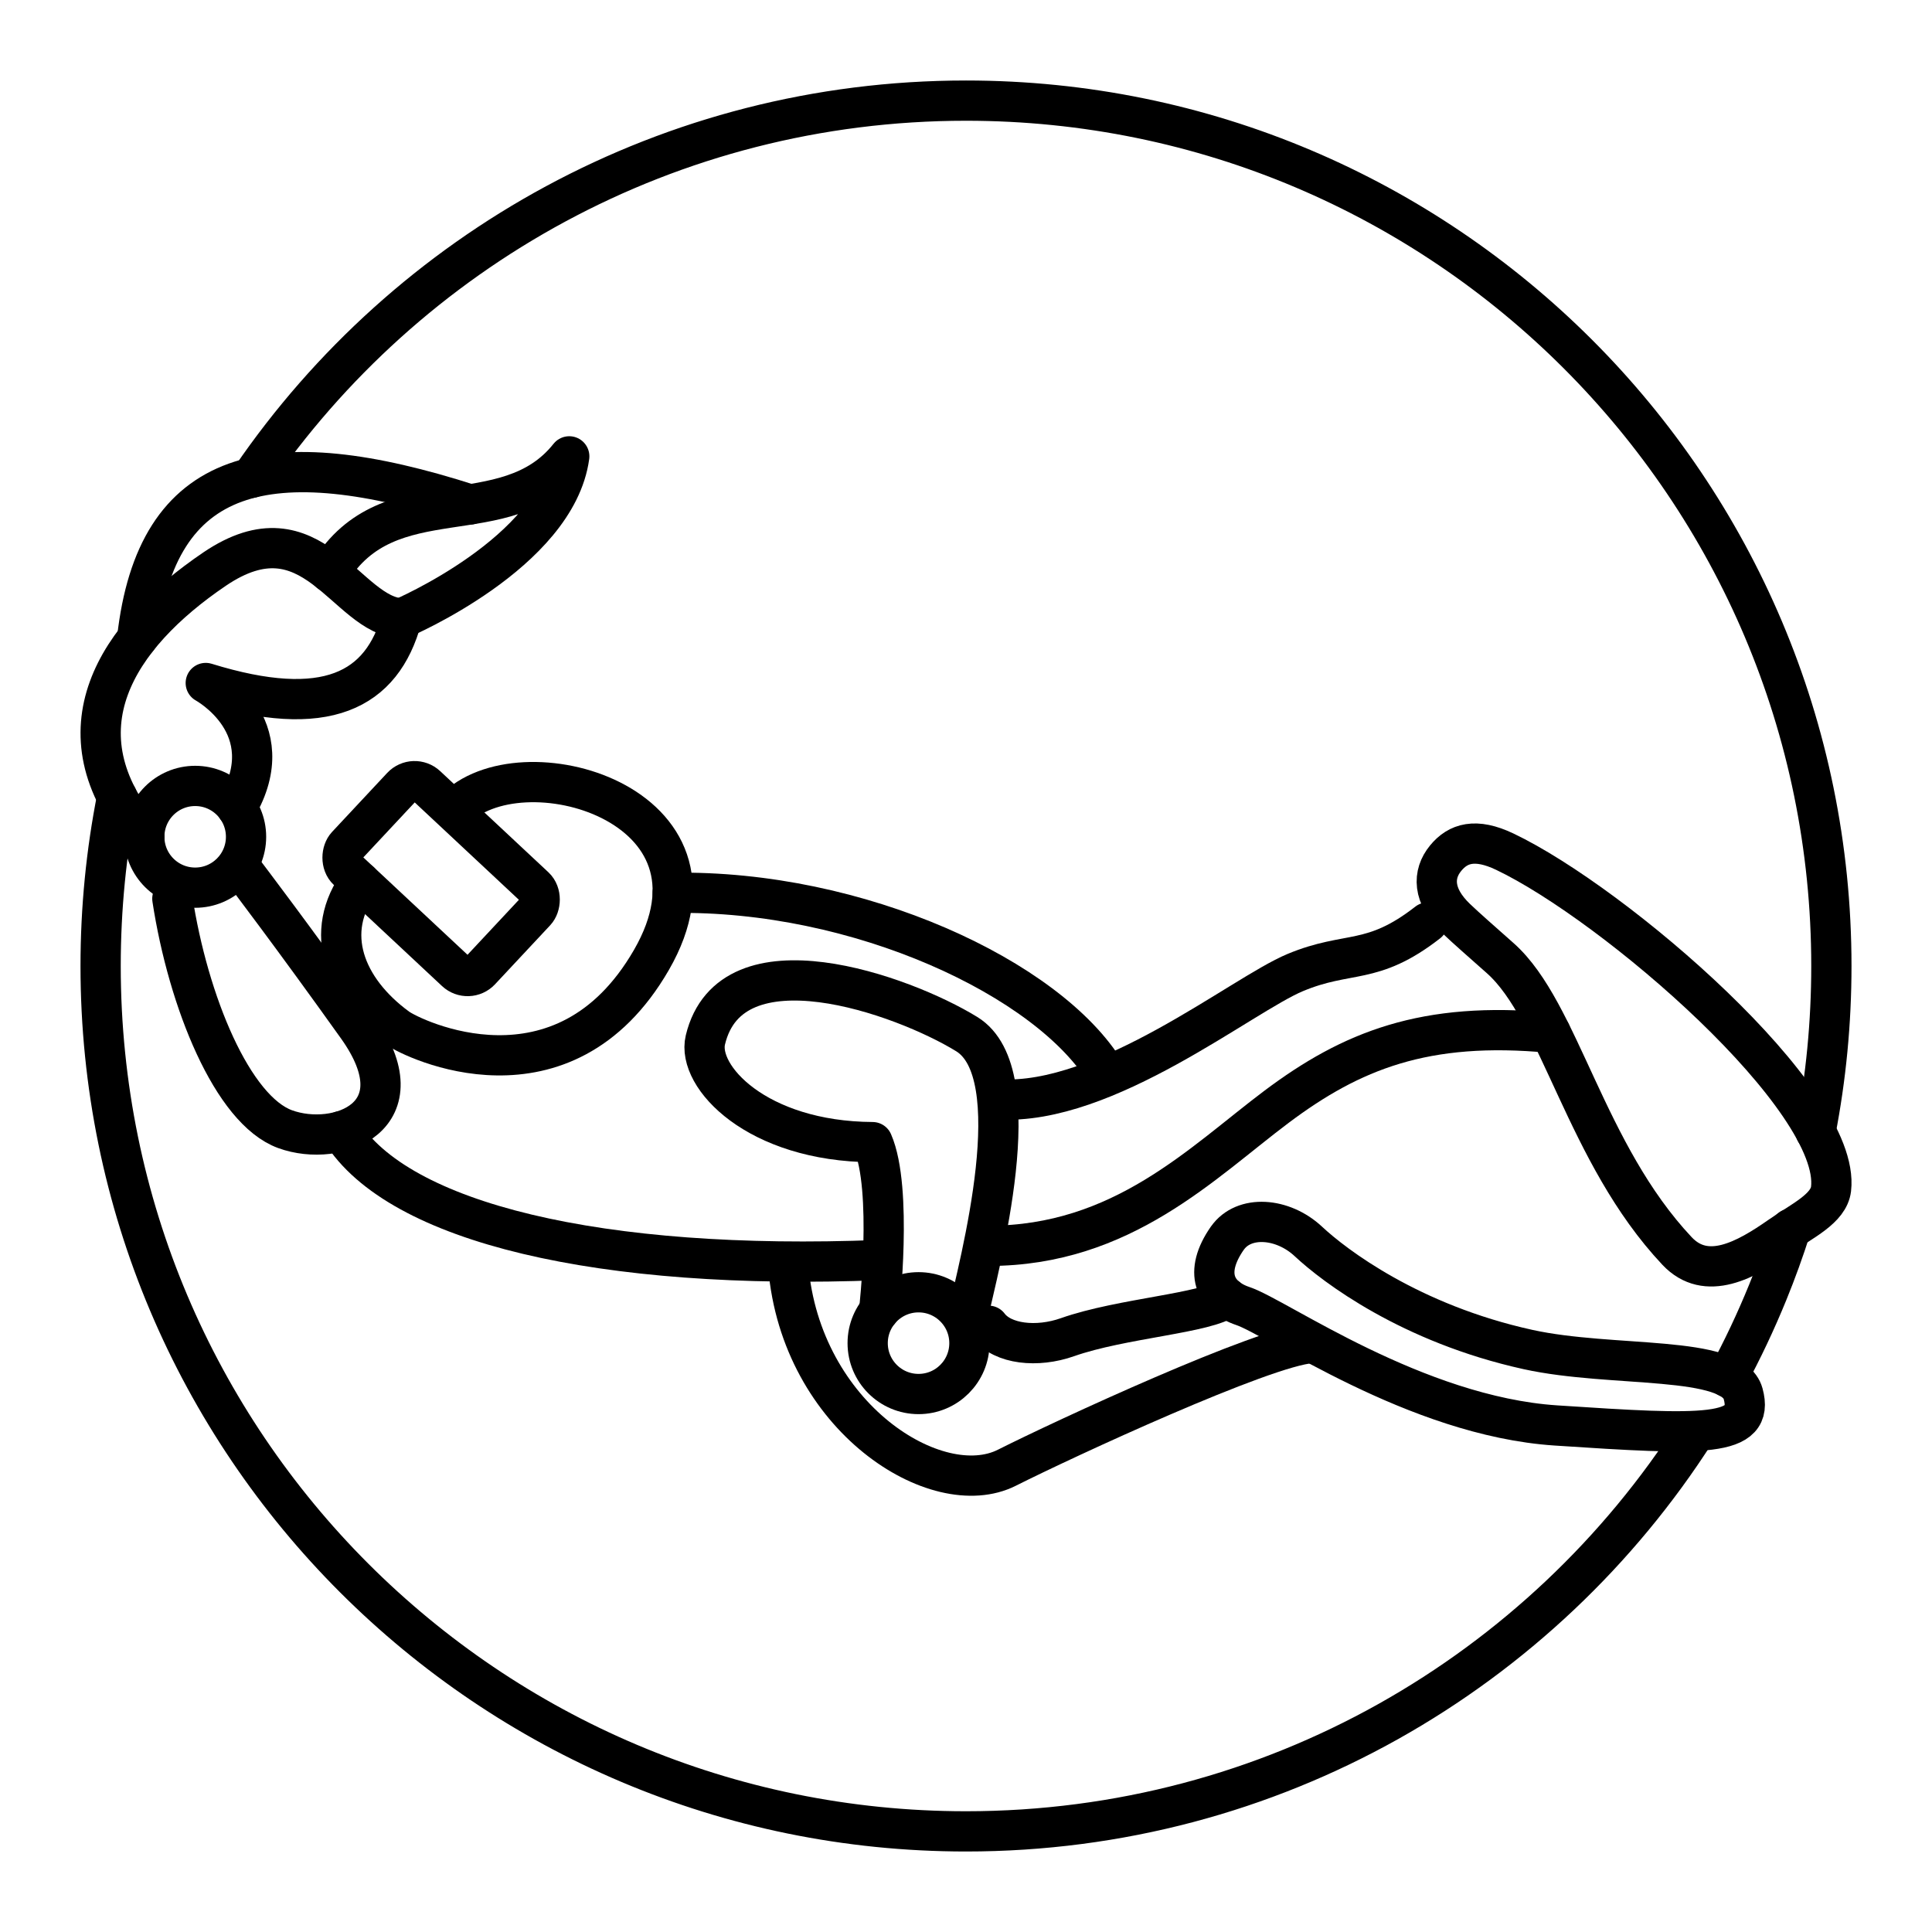
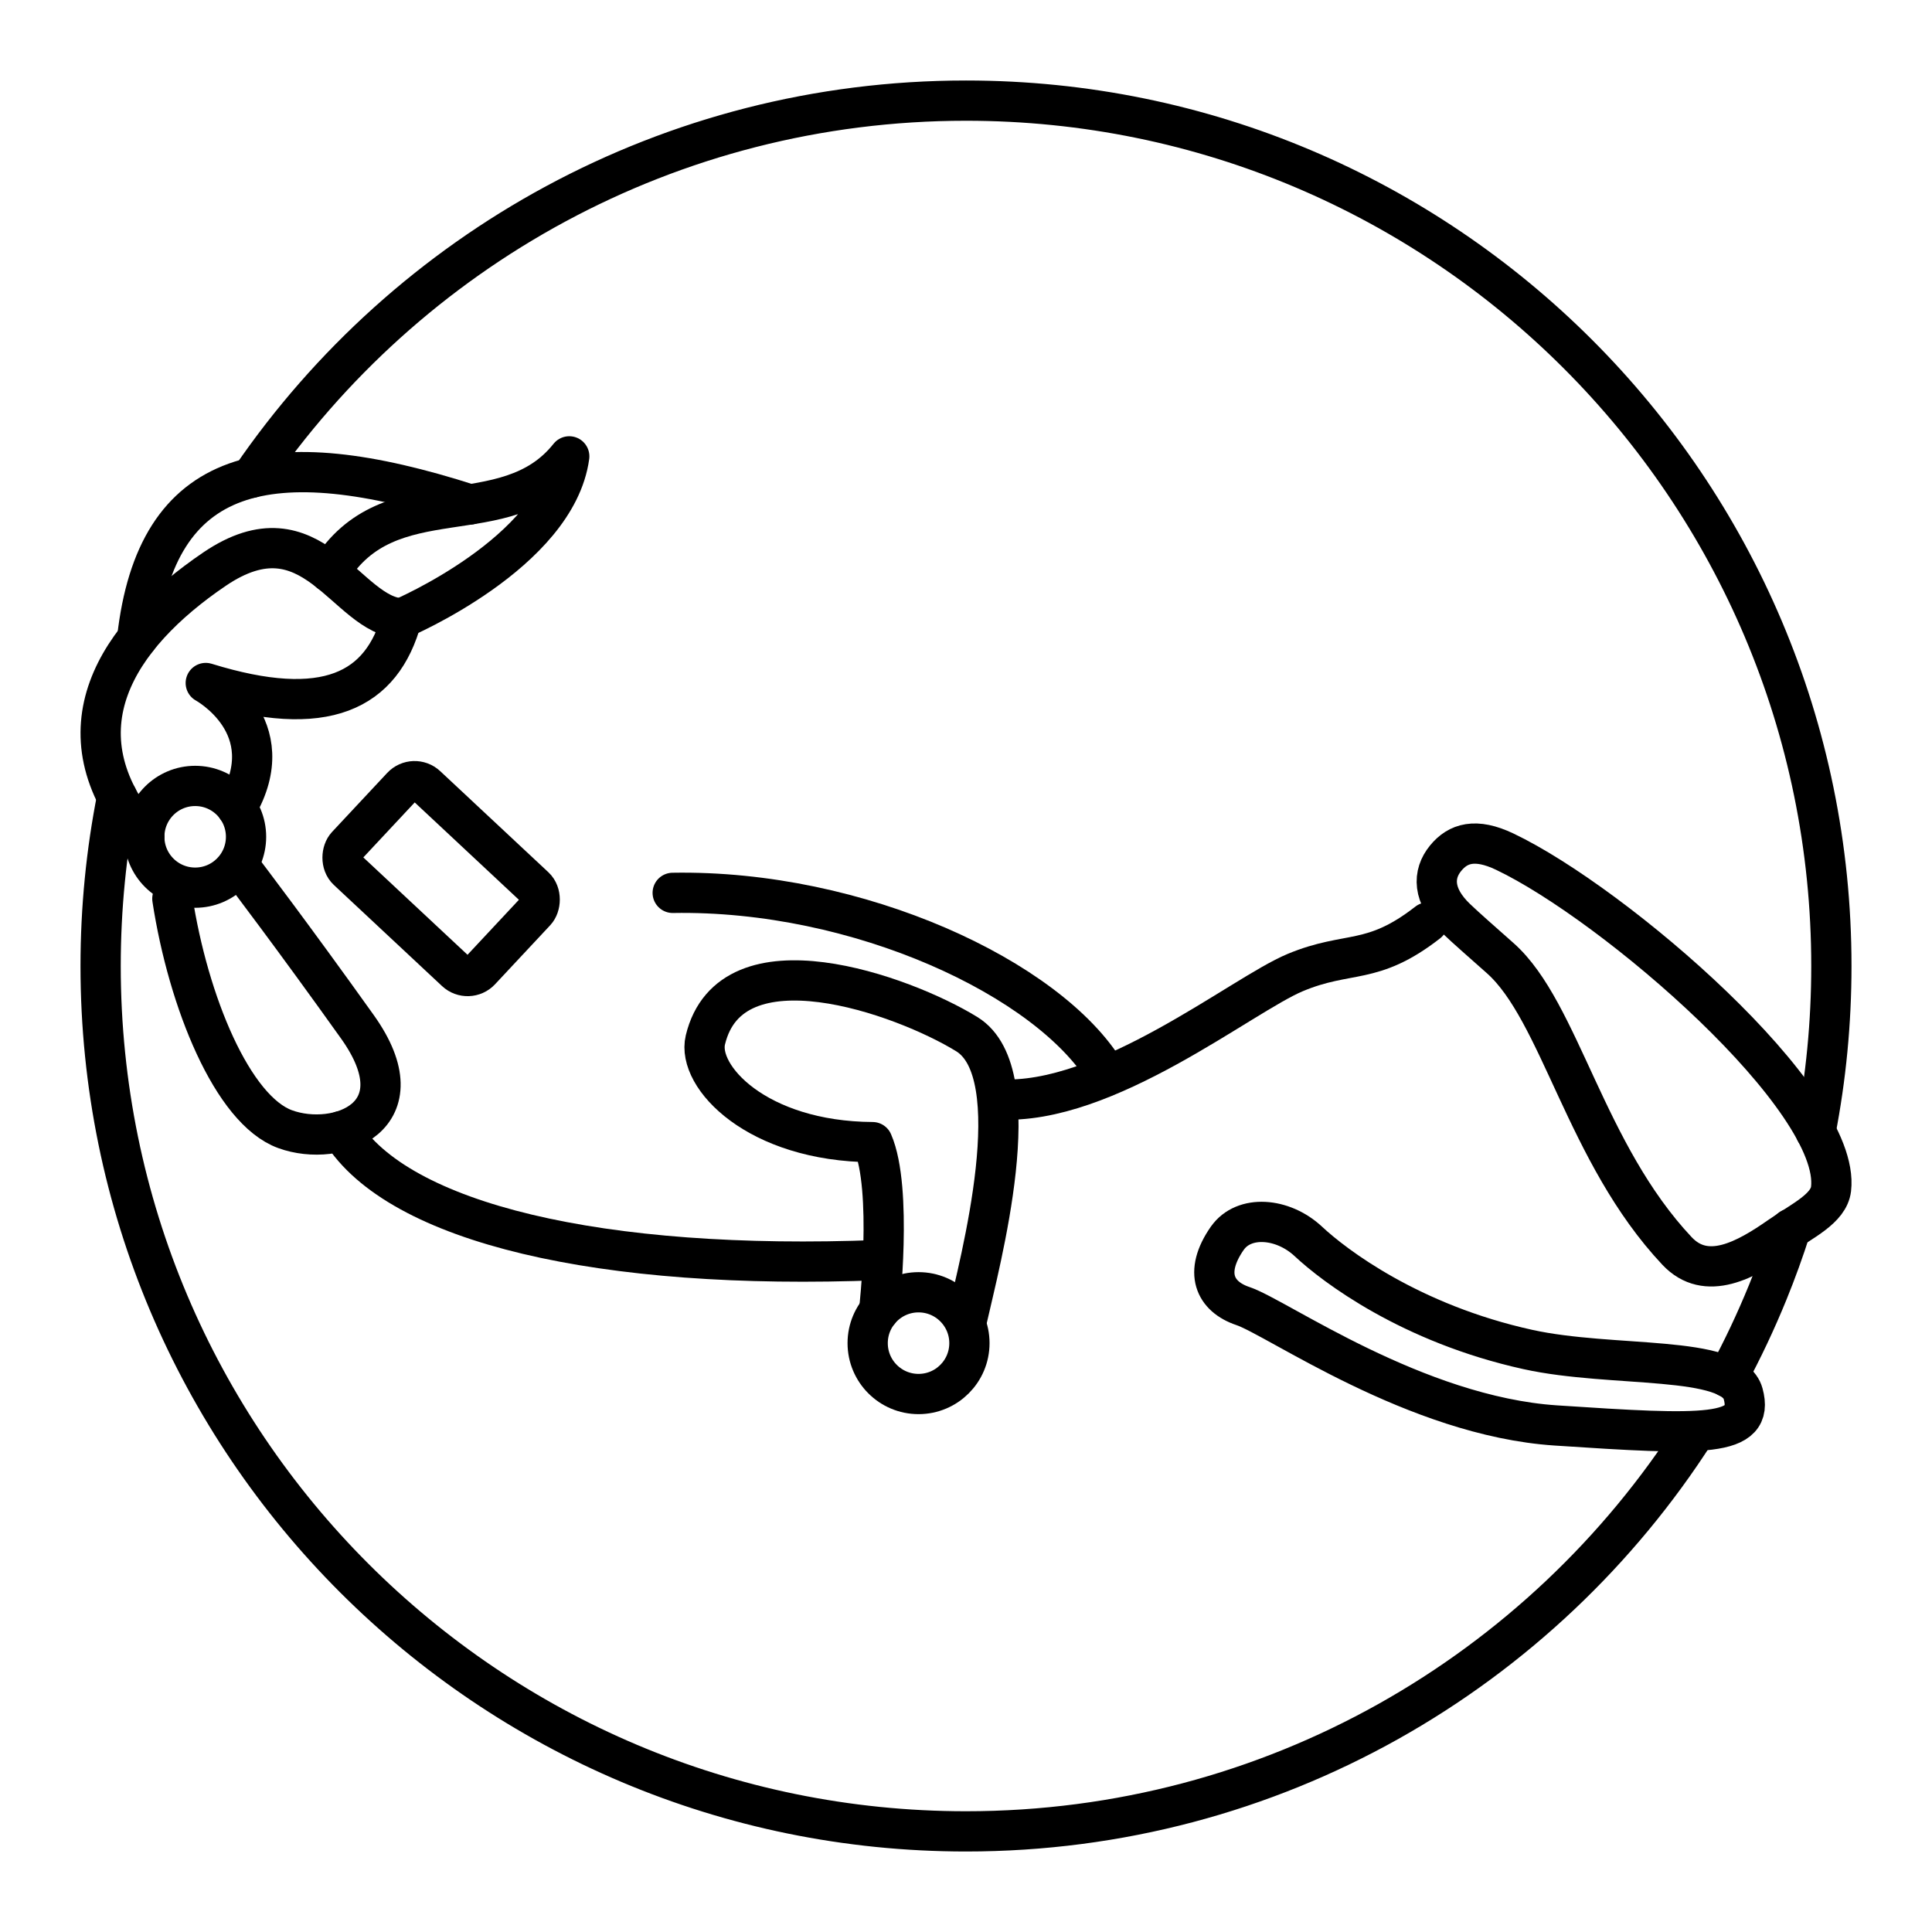
<svg xmlns="http://www.w3.org/2000/svg" width="800px" height="800px" viewBox="0 0 48 48" id="b">
  <defs>
    <style>.h{fill:none;stroke:#000000;stroke-linecap:round;stroke-linejoin:round;}</style>
  </defs>
  <g id="c">
    <g id="d">
      <path id="e" class="h" d="m42.131,35.56c-3.819,5.977-10.512,9.94-18.131,9.94-11.874,0-21.5-9.626-21.5-21.5,0-1.437.141-2.841.41-4.199" />
      <path id="f" class="h" d="m44.491,30.528c-.171.536-.361,1.062-.572,1.579-.295.724-.628,1.428-.997,2.11" />
      <path id="g" class="h" d="m6.245,11.871C10.118,6.213,16.625,2.5,24,2.5c11.874,0,21.5,9.626,21.5,21.5,0,1.406-.135,2.781-.393,4.112" />
    </g>
  </g>
  <g>
    <path class="h" d="m8.477,28.104c1.415,2.285,6.455,3.474,13.365,3.202" />
    <path class="h" d="m16.713,22.183c4.622-.081,9.346,2.132,10.76,4.471" />
    <path class="h" d="m35.471,22.919c-1.387,1.081-1.959.688-3.292,1.244s-4.708,3.313-7.373,3.15" />
-     <path class="h" d="m24.562,30.952c3.319,0,5.305-2.067,7.154-3.455,1.85-1.387,3.681-2.137,6.809-1.838" />
-     <path class="h" d="m24.562,32.938c.347.461,1.208.549,1.956.285,1.356-.478,3.476-.594,3.967-.983" />
-     <path class="h" d="m19.584,31.462c.315,3.755,3.693,5.88,5.432,5.003,1.409-.71,6.401-3.022,7.562-3.095" />
    <path class="h" d="m35.916,21.322c.308-.376.743-.509,1.469-.163,2.735,1.304,8.368,6.154,8.107,8.379-.058.491-.713.789-1.27,1.179-.842.589-1.827,1.139-2.557.363-2.285-2.43-2.902-5.949-4.389-7.272-.464-.413-.829-.729-1.099-.987-.594-.568-.584-1.105-.262-1.498Z" />
    <path class="h" d="m30.493,30.762c-.595.853-.312,1.452.388,1.687.85.285,4.285,2.735,7.774,2.966,3.686.244,4.951.299,4.652-.79-.269-.977-3.244-.634-5.346-1.097-2.924-.644-4.815-2.086-5.454-2.684s-1.605-.666-2.013-.082Z" />
    <rect class="h" x="8.688" y="20.393" width="4.543" height="2.87" rx=".432" ry=".432" transform="translate(17.857 -1.602) rotate(43.064)" />
-     <path class="h" d="m8.945,21.91c-.936,1.249-.386,2.669.927,3.629.379.277,4.125,2.098,6.311-1.687,2.252-3.899-3.292-5.441-4.897-3.727" />
    <path class="h" d="m4.282,22.328c.395,2.571,1.496,5.25,2.802,5.726s3.387-.313,1.795-2.544c-1.591-2.231-2.816-3.838-2.816-3.838" />
    <circle class="h" cx="22.821" cy="33.37" r="1.264" />
    <circle class="h" cx="4.849" cy="20.79" r="1.264" />
    <path class="h" d="m24.018,32.805c.326-1.454,1.596-6.133,0-7.113s-5.858-2.503-6.493.145c-.217.907,1.27,2.521,4.153,2.539.508,1.161.163,4.197.163,4.197" />
    <path class="h" d="m5.882,20.064c1.189-2.034-.77-3.095-.77-3.095,2.992.925,4.38.19,4.87-1.605-1.387-.054-2.204-2.884-4.652-1.224s-3.978,4.024-1.744,6.65" />
    <path class="h" d="m8.193,14.219c1.469-2.417,4.372-.895,5.95-2.881-.326,2.394-4.162,4.026-4.162,4.026" />
    <path class="h" d="m3.407,15.867c.48-4.284,3.272-4.942,8.269-3.334" />
  </g>
</svg>